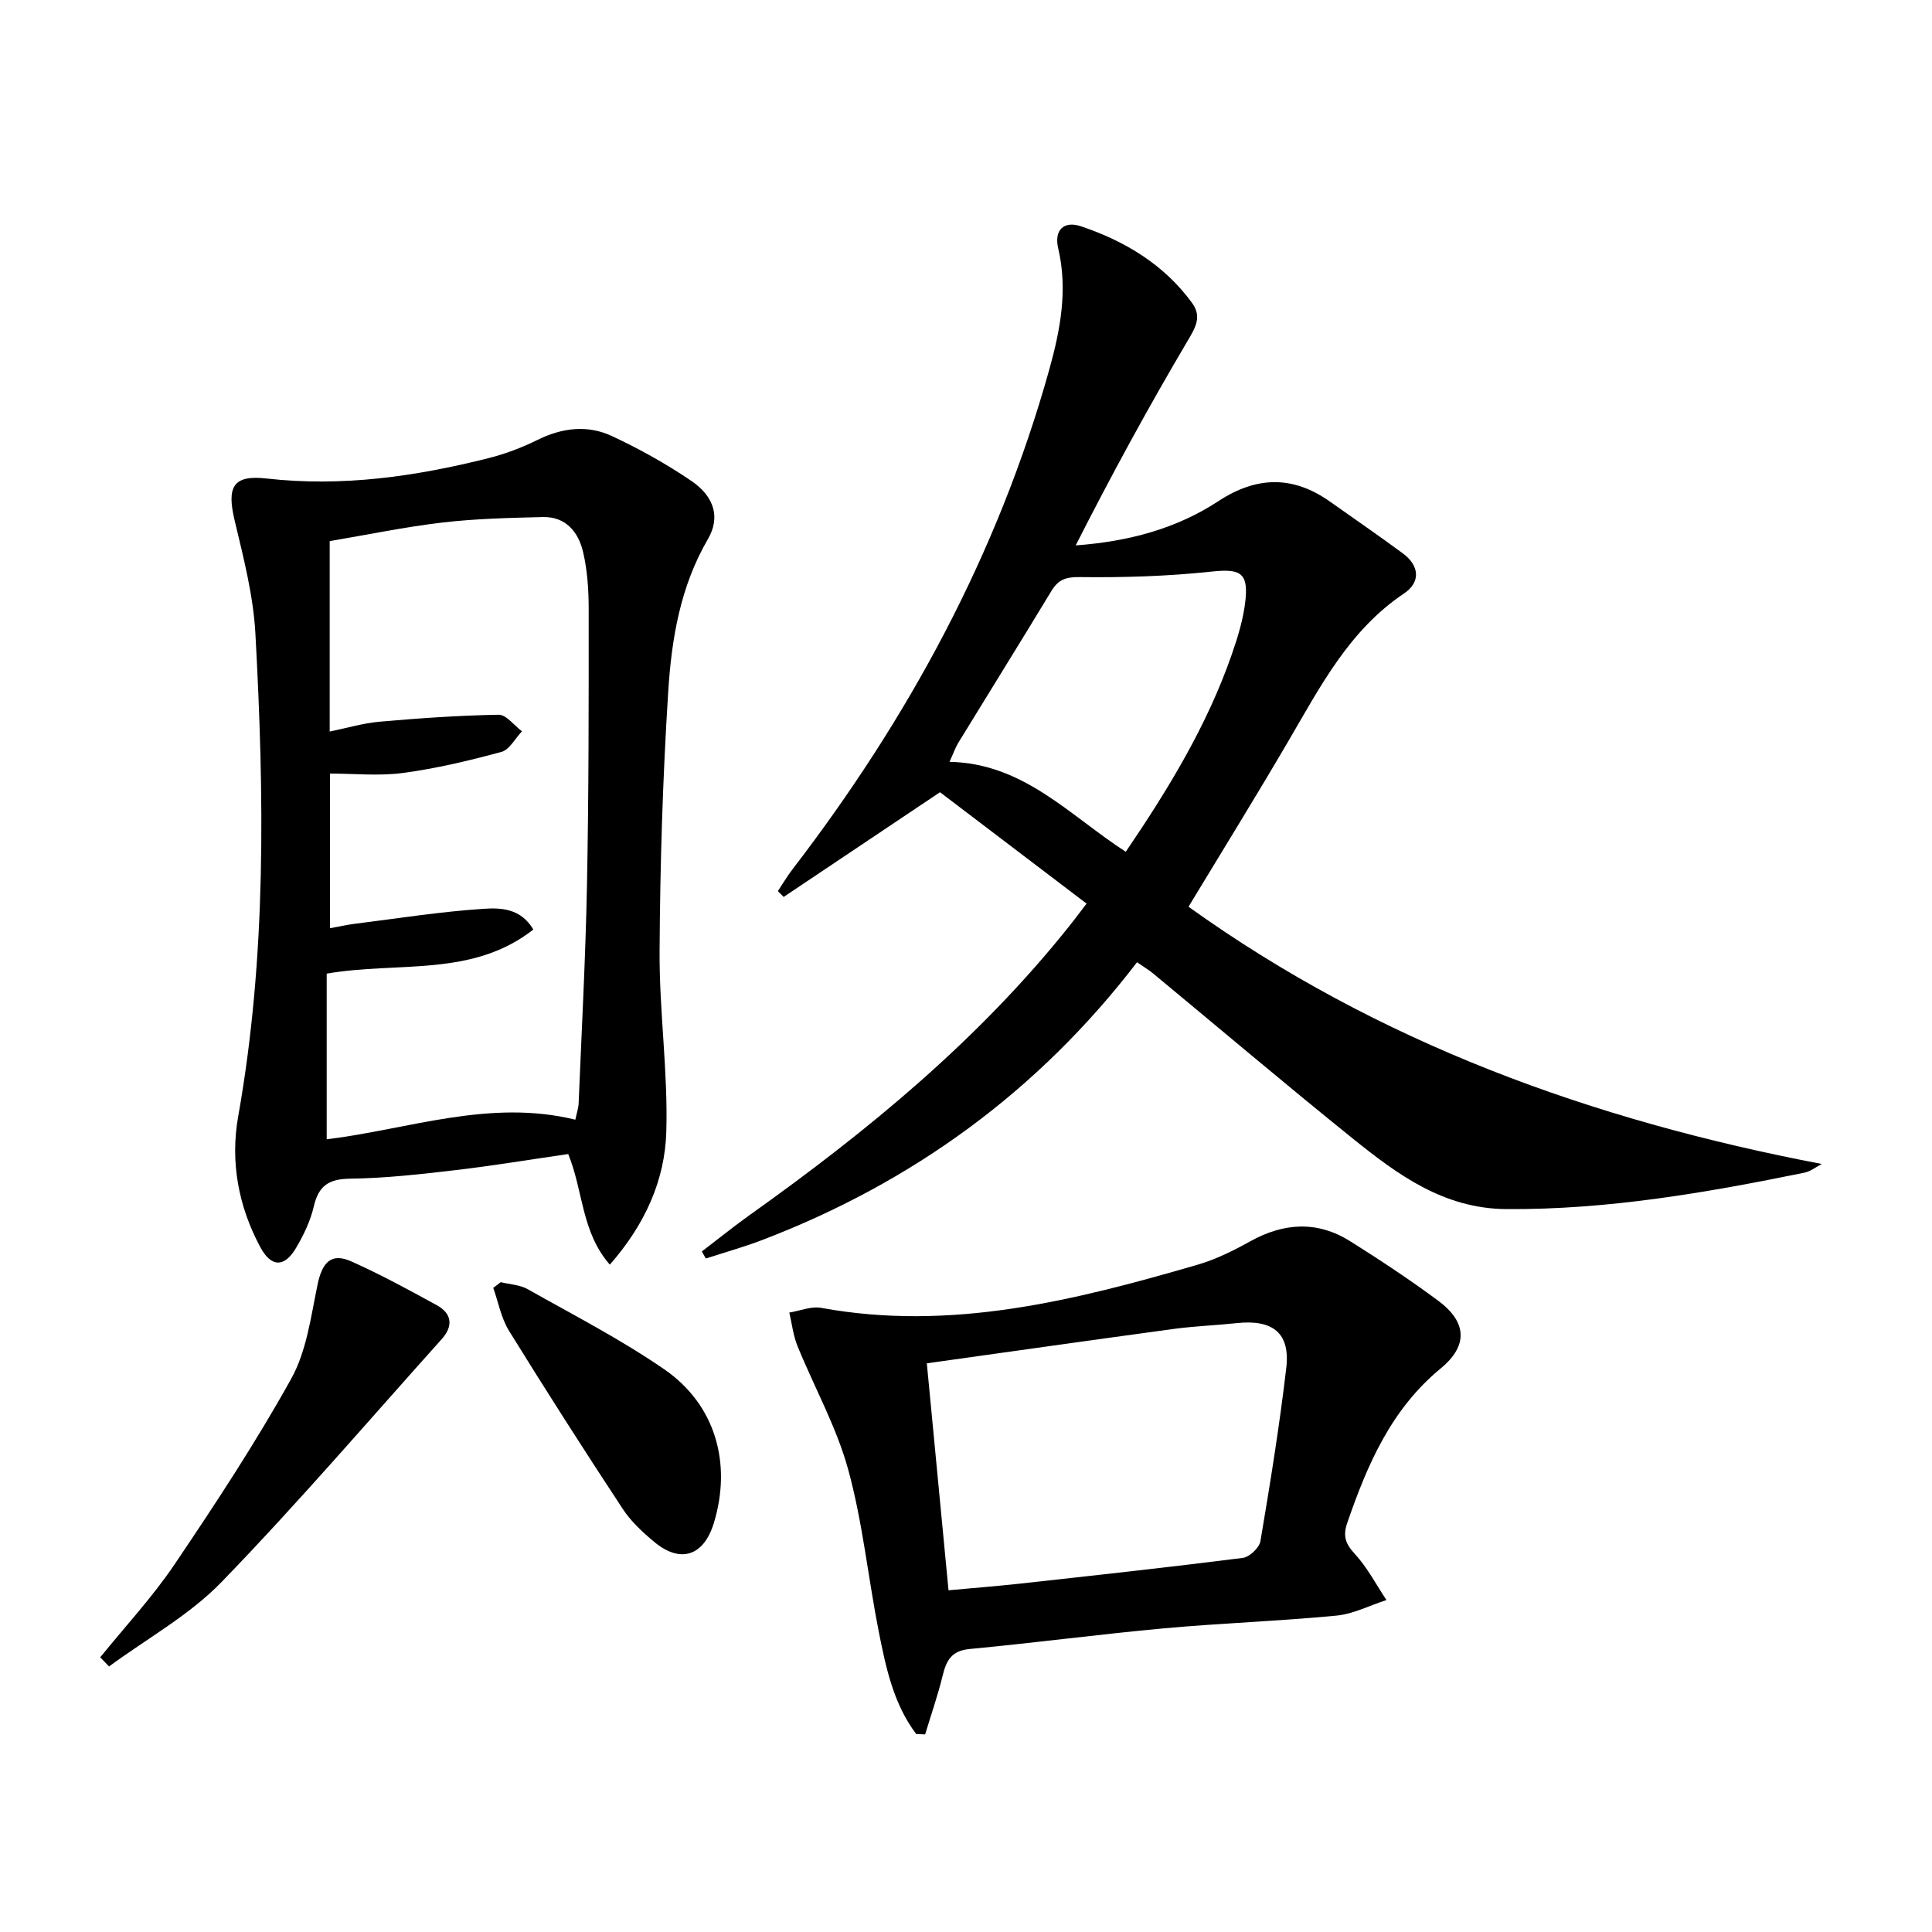
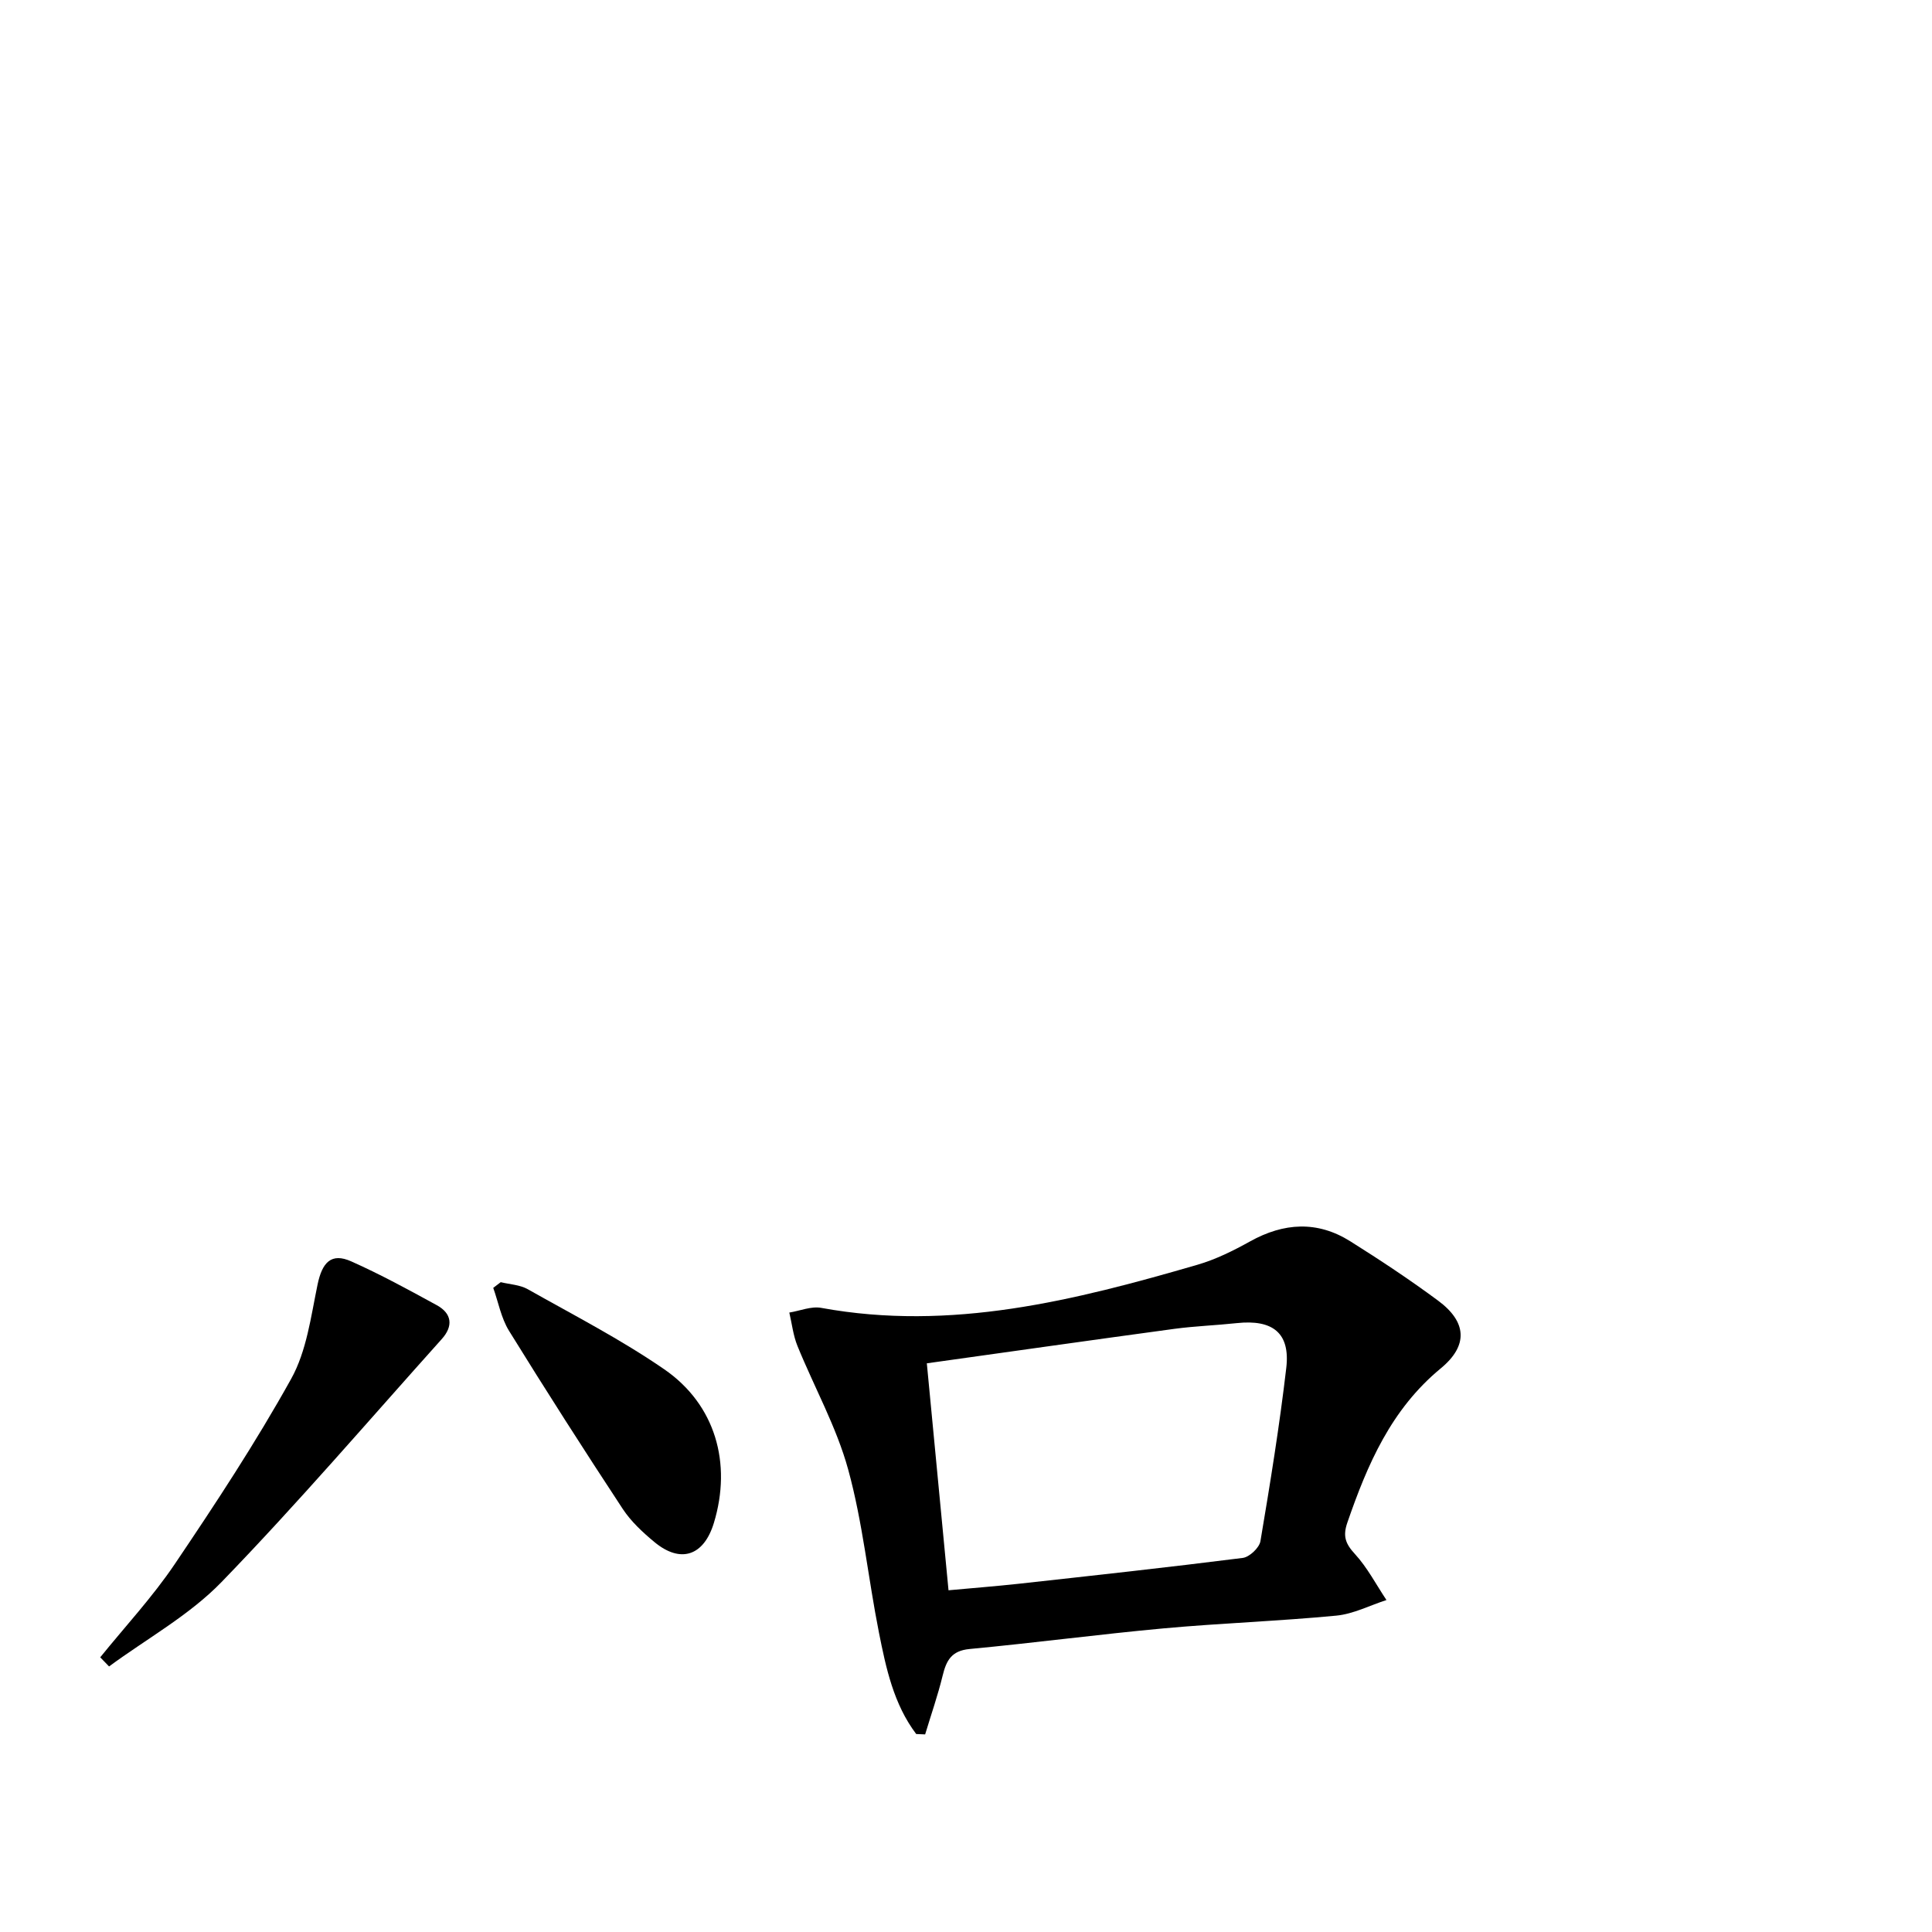
<svg xmlns="http://www.w3.org/2000/svg" enable-background="new 0 0 400 400" viewBox="0 0 400 400">
-   <path d="m224.96 187.08c-10.39-7.89-20.4-15.5-30.34-23.06-11.27 7.55-21.82 14.61-32.37 21.68-.4-.4-.8-.8-1.2-1.2.99-1.49 1.9-3.04 2.98-4.46 24.03-31.27 42.57-65.39 53.21-103.52 2.27-8.14 3.88-16.5 1.85-25.1-.88-3.72 1.1-5.78 4.71-4.57 9.12 3.07 17.19 7.91 22.99 15.85 2.11 2.89.71 5.14-1 8.03-8.14 13.77-15.79 27.83-23.08 42.19 10.98-.81 20.86-3.46 29.59-9.19 7.92-5.19 15.47-5.28 23.14.18 5.01 3.56 10.1 7.03 15.04 10.69 3.45 2.56 3.65 5.97.21 8.27-11.28 7.56-17.24 19.09-23.79 30.3-6.71 11.48-13.71 22.79-20.83 34.56 39.29 28.18 83.5 44.18 131.11 53.26-1.2.62-2.33 1.54-3.6 1.8-20.36 4.16-40.78 7.69-61.71 7.54-13.03-.09-22.58-7.19-31.92-14.71-13.87-11.17-27.46-22.69-41.18-34.05-.87-.72-1.86-1.31-3.36-2.35-20.43 26.67-46.48 45.62-77.65 57.53-3.81 1.45-7.75 2.55-11.63 3.81-.27-.49-.54-.97-.82-1.46 3.32-2.53 6.56-5.16 9.96-7.58 24.36-17.34 47.33-36.22 66.09-59.75.93-1.15 1.81-2.34 3.6-4.69zm8.12-10.73c8.8-12.96 16.79-26.07 21.9-40.72 1.3-3.72 2.49-7.59 2.89-11.48.59-5.74-1.31-6.42-7.13-5.8-8.98.96-18.08 1.24-27.12 1.13-2.95-.04-4.48.48-5.94 2.88-6.36 10.51-12.85 20.93-19.26 31.4-.64 1.05-1.04 2.24-1.83 3.97 15.38.32 24.83 11.1 36.49 18.62z" />
-   <path d="m117.64 238.93c-7.94 1.15-15.61 2.43-23.32 3.33-7.25.85-14.54 1.68-21.82 1.77-4.43.06-6.54 1.46-7.53 5.74-.7 3.01-2.11 5.96-3.7 8.64-2.41 4.06-5.13 3.97-7.37-.19-4.56-8.47-6.25-17.73-4.59-27.05 5.9-33.18 5.39-66.56 3.57-99.97-.43-7.86-2.45-15.69-4.29-23.4-1.66-6.95-.43-9.53 6.61-8.73 15.65 1.77 30.82-.42 45.88-4.2 3.52-.88 6.99-2.2 10.24-3.81 5.1-2.51 10.34-3.13 15.37-.78 5.7 2.66 11.26 5.76 16.45 9.29 4.83 3.29 6 7.63 3.43 12.04-5.72 9.79-7.53 20.64-8.22 31.55-1.14 17.92-1.69 35.89-1.79 53.84-.07 12.44 1.76 24.91 1.39 37.32-.29 10.03-4.4 19.2-11.69 27.51-5.94-6.8-5.48-15.26-8.62-22.9zm1.48-7.11c.31-1.48.64-2.42.68-3.37.62-15.11 1.44-30.23 1.73-45.35.37-18.98.36-37.97.35-56.96 0-3.96-.26-8.02-1.16-11.86-.96-4.1-3.57-7.35-8.33-7.23-6.93.17-13.89.33-20.76 1.13-7.84.92-15.59 2.54-23.37 3.85v39.43c3.63-.74 6.96-1.75 10.35-2.04 8.19-.72 16.41-1.3 24.62-1.44 1.59-.03 3.22 2.23 4.84 3.43-1.41 1.47-2.58 3.81-4.27 4.27-6.69 1.81-13.48 3.43-20.34 4.35-4.98.67-10.13.13-15.14.13v32.02c1.93-.35 3.53-.72 5.15-.92 8.87-1.11 17.73-2.52 26.64-3.1 3.45-.23 7.7-.17 10.31 4.29-12.69 9.96-28.02 6.57-42.78 9.13v34.3c16.93-2.06 33.71-8.42 51.48-4.06z" />
  <path d="m189.69 359.01c-4.67-6.18-6.25-13.64-7.72-21.03-2.23-11.22-3.34-22.73-6.36-33.72-2.42-8.83-7.03-17.05-10.51-25.61-.88-2.17-1.14-4.59-1.68-6.9 2.2-.35 4.53-1.35 6.6-.97 26.88 4.92 52.44-1.53 77.88-8.92 3.79-1.1 7.44-2.91 10.91-4.84 7-3.89 13.93-4.31 20.76-.02 6.19 3.89 12.31 7.94 18.18 12.29 5.92 4.38 6.3 9.27.54 14.02-10.27 8.47-15.18 19.88-19.34 31.94-.97 2.81-.38 4.37 1.57 6.49 2.58 2.81 4.39 6.32 6.53 9.53-3.46 1.12-6.85 2.89-10.39 3.23-11.9 1.14-23.87 1.55-35.78 2.64-13.4 1.23-26.75 3.01-40.15 4.27-3.77.36-4.81 2.41-5.57 5.53-1 4.1-2.4 8.1-3.62 12.15-.6-.03-1.23-.06-1.85-.08zm2.2-76.75c1.54 16.08 3 31.36 4.49 46.99 5.22-.48 9.84-.84 14.45-1.34 15.5-1.71 31-3.4 46.47-5.36 1.39-.18 3.43-2.1 3.66-3.47 2.01-11.92 3.95-23.87 5.35-35.88.84-7.21-2.79-10.07-10.27-9.26-4.28.46-8.61.61-12.87 1.18-16.89 2.29-33.76 4.69-51.28 7.14z" />
  <path d="m20.75 343.13c5.18-6.41 10.84-12.49 15.43-19.3 8.45-12.52 16.78-25.18 24.11-38.37 3.19-5.74 4.08-12.86 5.45-19.47.96-4.66 2.86-6.67 6.97-4.84 6.05 2.69 11.89 5.89 17.71 9.07 3.18 1.74 3.44 4.35 1.04 7.02-15.11 16.84-29.85 34.05-45.58 50.29-6.67 6.89-15.47 11.72-23.3 17.49-.61-.63-1.22-1.26-1.83-1.89z" />
-   <path d="m103.67 265.46c1.88.46 3.98.54 5.6 1.46 9.51 5.37 19.29 10.4 28.26 16.58 10.61 7.32 14.02 19.48 10.27 31.81-2.08 6.83-6.9 8.46-12.34 3.93-2.41-2-4.81-4.23-6.52-6.82-8.02-12.19-15.89-24.49-23.56-36.9-1.62-2.63-2.2-5.9-3.26-8.88.52-.39 1.04-.78 1.55-1.18z" />
+   <path d="m103.67 265.46c1.88.46 3.98.54 5.6 1.46 9.51 5.37 19.29 10.4 28.26 16.58 10.61 7.32 14.02 19.48 10.27 31.81-2.08 6.83-6.9 8.46-12.34 3.93-2.41-2-4.81-4.23-6.52-6.82-8.02-12.19-15.89-24.49-23.56-36.9-1.62-2.63-2.2-5.9-3.26-8.88.52-.39 1.04-.78 1.55-1.18" />
</svg>